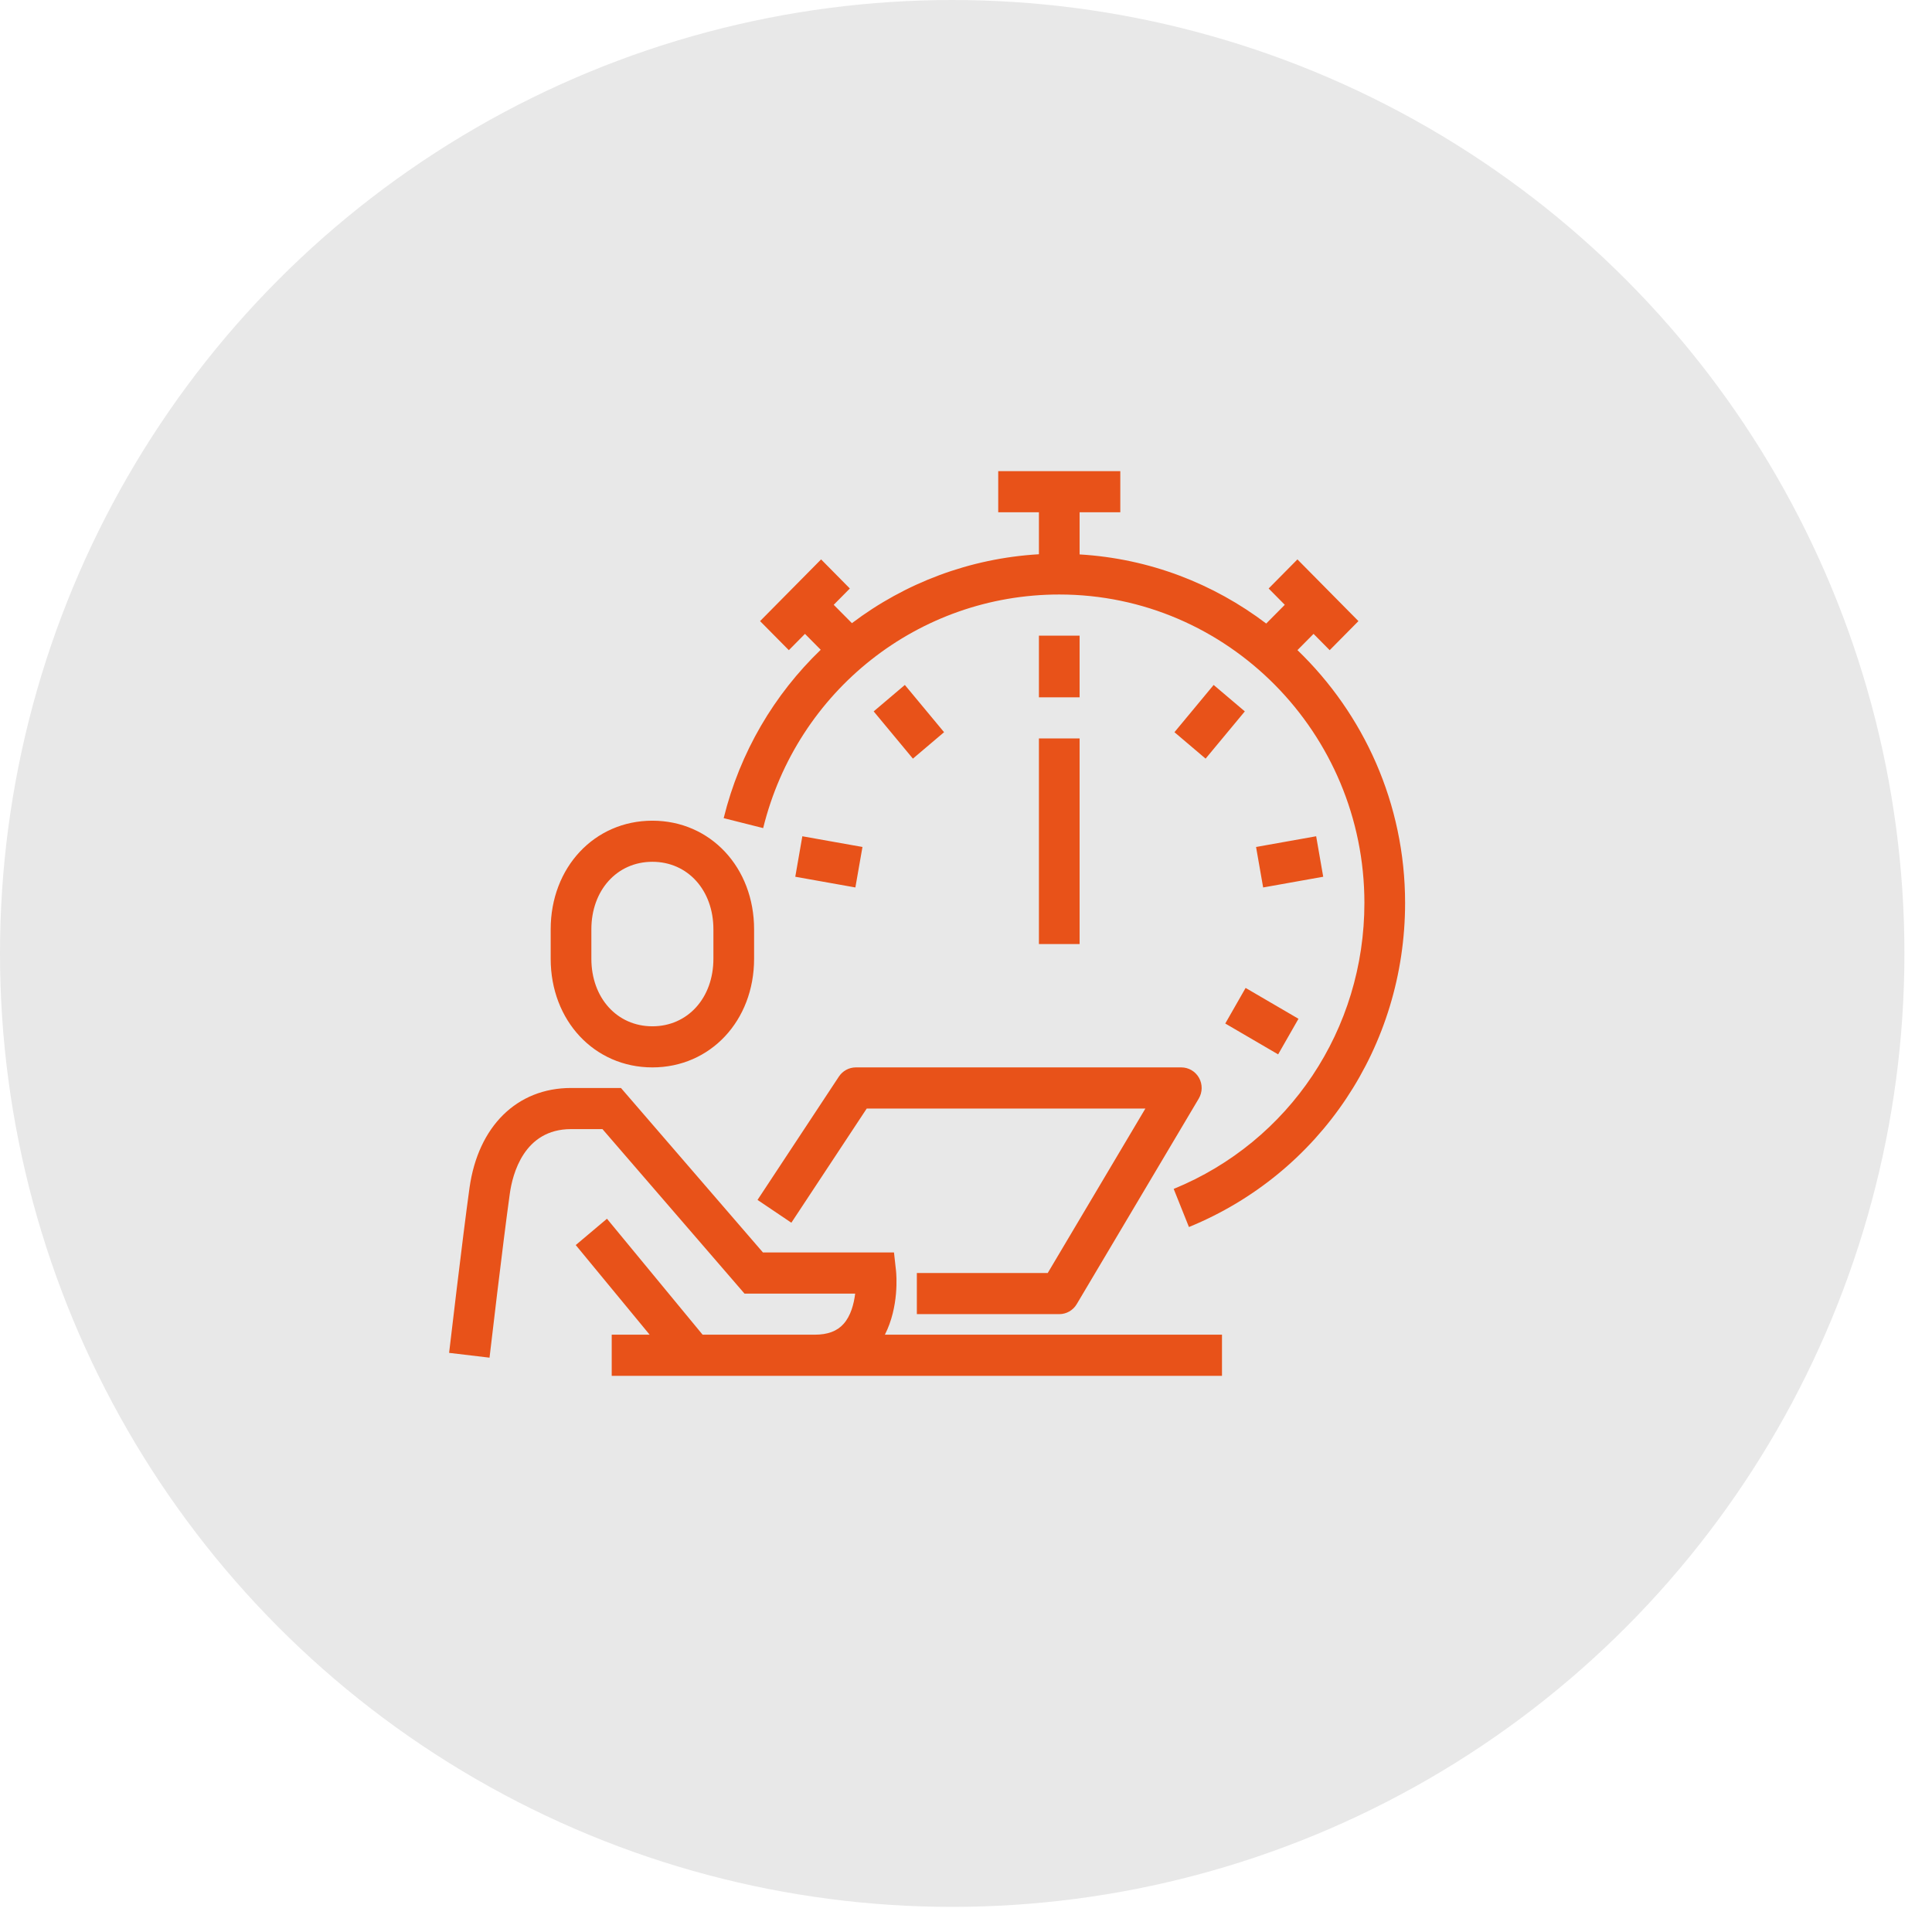
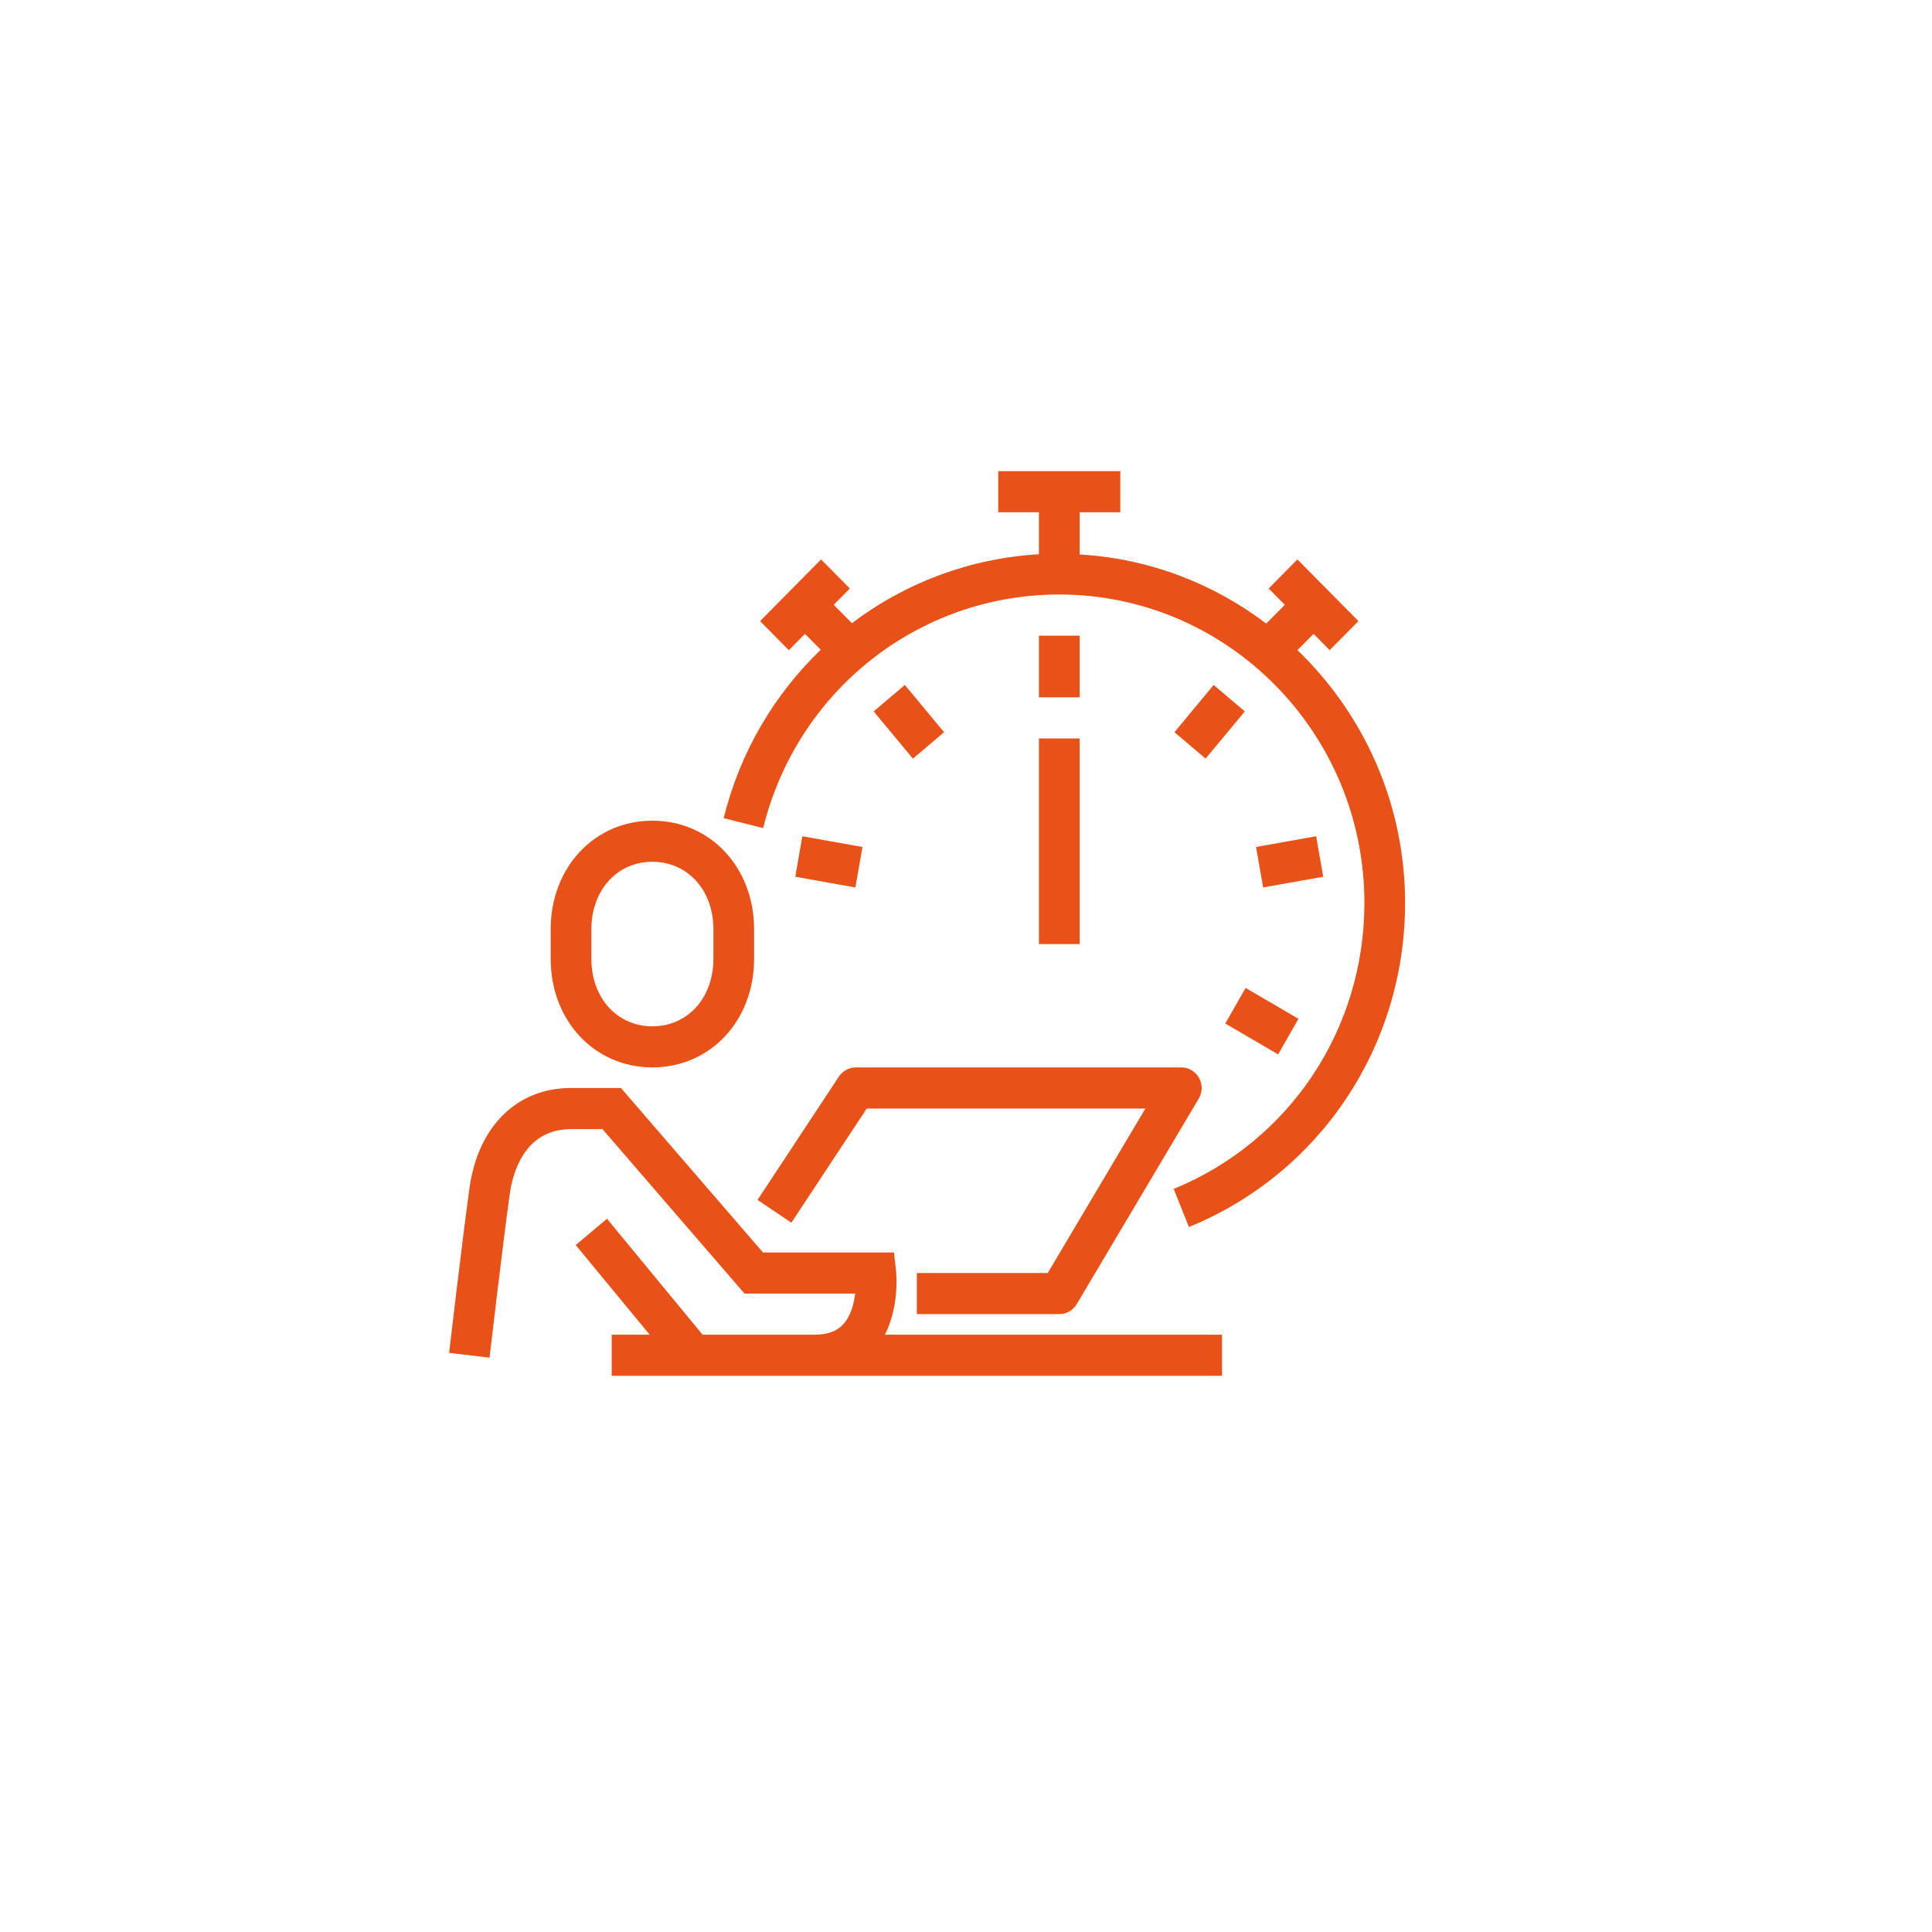
<svg xmlns="http://www.w3.org/2000/svg" width="66px" height="66px" viewBox="0 0 66 66" version="1.1">
  <title>Group 24</title>
  <g id="Light" stroke="none" stroke-width="1" fill="none" fill-rule="evenodd">
    <g id="1-HOME" transform="translate(-559, -1086)">
      <g id="BG" transform="translate(467, 1052)">
        <g id="Group-24" transform="translate(92, 34)">
-           <ellipse id="Oval" fill="#E8E8E8" cx="32.529" cy="32.571" rx="32.529" ry="32.571" />
          <path d="M40.121,25.013 L41.185,25.916 L42.525,24.302 L41.46,23.399 L40.121,25.013 Z M44.962,28.568 L42.909,28.934 L43.151,30.317 L45.203,29.951 L44.962,28.568 Z M41.857,34.965 L43.663,36.019 L44.358,34.803 L42.552,33.749 L41.857,34.965 Z M29.463,28.934 L27.409,28.568 L27.168,29.951 L29.221,30.317 L29.463,28.934 Z M30.911,23.399 L29.846,24.302 L31.186,25.916 L32.251,25.013 L30.911,23.399 Z M35.491,23.821 L36.881,23.821 L36.881,21.714 L35.491,21.714 L35.491,23.821 Z M27.034,41.77 L29.609,37.869 L39.128,37.869 L35.792,43.488 L31.321,43.488 L31.321,44.893 L36.186,44.893 C36.43,44.893 36.656,44.764 36.782,44.552 L40.952,37.528 C41.08,37.311 41.084,37.041 40.96,36.82 C40.837,36.601 40.606,36.464 40.355,36.464 L29.236,36.464 C29.004,36.464 28.787,36.582 28.658,36.777 L25.878,40.991 L27.034,41.77 Z M30.609,43.41 L30.54,42.786 L26.064,42.786 L21.213,37.167 L19.507,37.167 C17.662,37.167 16.333,38.475 16.039,40.58 C15.802,42.281 15.347,46.176 15.342,46.216 L16.723,46.38 C16.727,46.341 17.18,42.461 17.416,40.776 C17.508,40.114 17.896,38.572 19.507,38.572 L20.581,38.572 L25.433,44.191 L29.214,44.191 C29.171,44.545 29.063,44.953 28.818,45.226 C28.597,45.475 28.275,45.595 27.833,45.595 L24.002,45.595 L20.735,41.634 L19.668,42.533 L22.193,45.595 L20.897,45.595 L20.897,47 L23.351,47 L27.833,47 L41.745,47 L41.745,45.595 L30.229,45.595 C30.716,44.64 30.625,43.554 30.609,43.41 L30.609,43.41 Z M44.323,22.209 L44.873,21.654 L45.424,22.211 L46.406,21.218 L44.322,19.11 L43.339,20.104 L43.89,20.661 L43.256,21.301 C41.456,19.936 39.265,19.081 36.881,18.94 L36.881,17.5 L38.271,17.5 L38.271,16.095 L34.101,16.095 L34.101,17.5 L35.491,17.5 L35.491,18.934 C33.121,19.073 30.916,19.917 29.103,21.288 L28.481,20.661 L29.032,20.104 L28.05,19.11 L25.965,21.218 L26.948,22.211 L27.499,21.654 L28.037,22.197 C26.456,23.718 25.28,25.686 24.722,27.949 L26.071,28.289 C27.228,23.59 31.388,20.309 36.186,20.309 C41.934,20.309 46.61,25.036 46.61,30.845 C46.61,35.161 44.053,38.996 40.095,40.615 L40.616,41.917 C45.102,40.082 48,35.736 48,30.845 C48,27.449 46.583,24.386 44.323,22.209 L44.323,22.209 Z M35.491,32.25 L36.881,32.25 L36.881,25.226 L35.491,25.226 L35.491,32.25 Z M20.202,31.748 C20.202,30.411 21.079,29.44 22.286,29.44 C23.495,29.44 24.371,30.411 24.371,31.748 L24.371,32.752 C24.371,34.089 23.495,35.06 22.286,35.06 C21.079,35.06 20.202,34.089 20.202,32.752 L20.202,31.748 Z M18.812,32.752 C18.812,34.868 20.306,36.464 22.286,36.464 C24.268,36.464 25.761,34.869 25.761,32.752 L25.761,31.748 C25.761,29.632 24.268,28.036 22.286,28.036 C20.306,28.036 18.812,29.632 18.812,31.748 L18.812,32.752 Z" id="Fill-6" fill="#E85219" />
        </g>
      </g>
    </g>
  </g>
</svg>